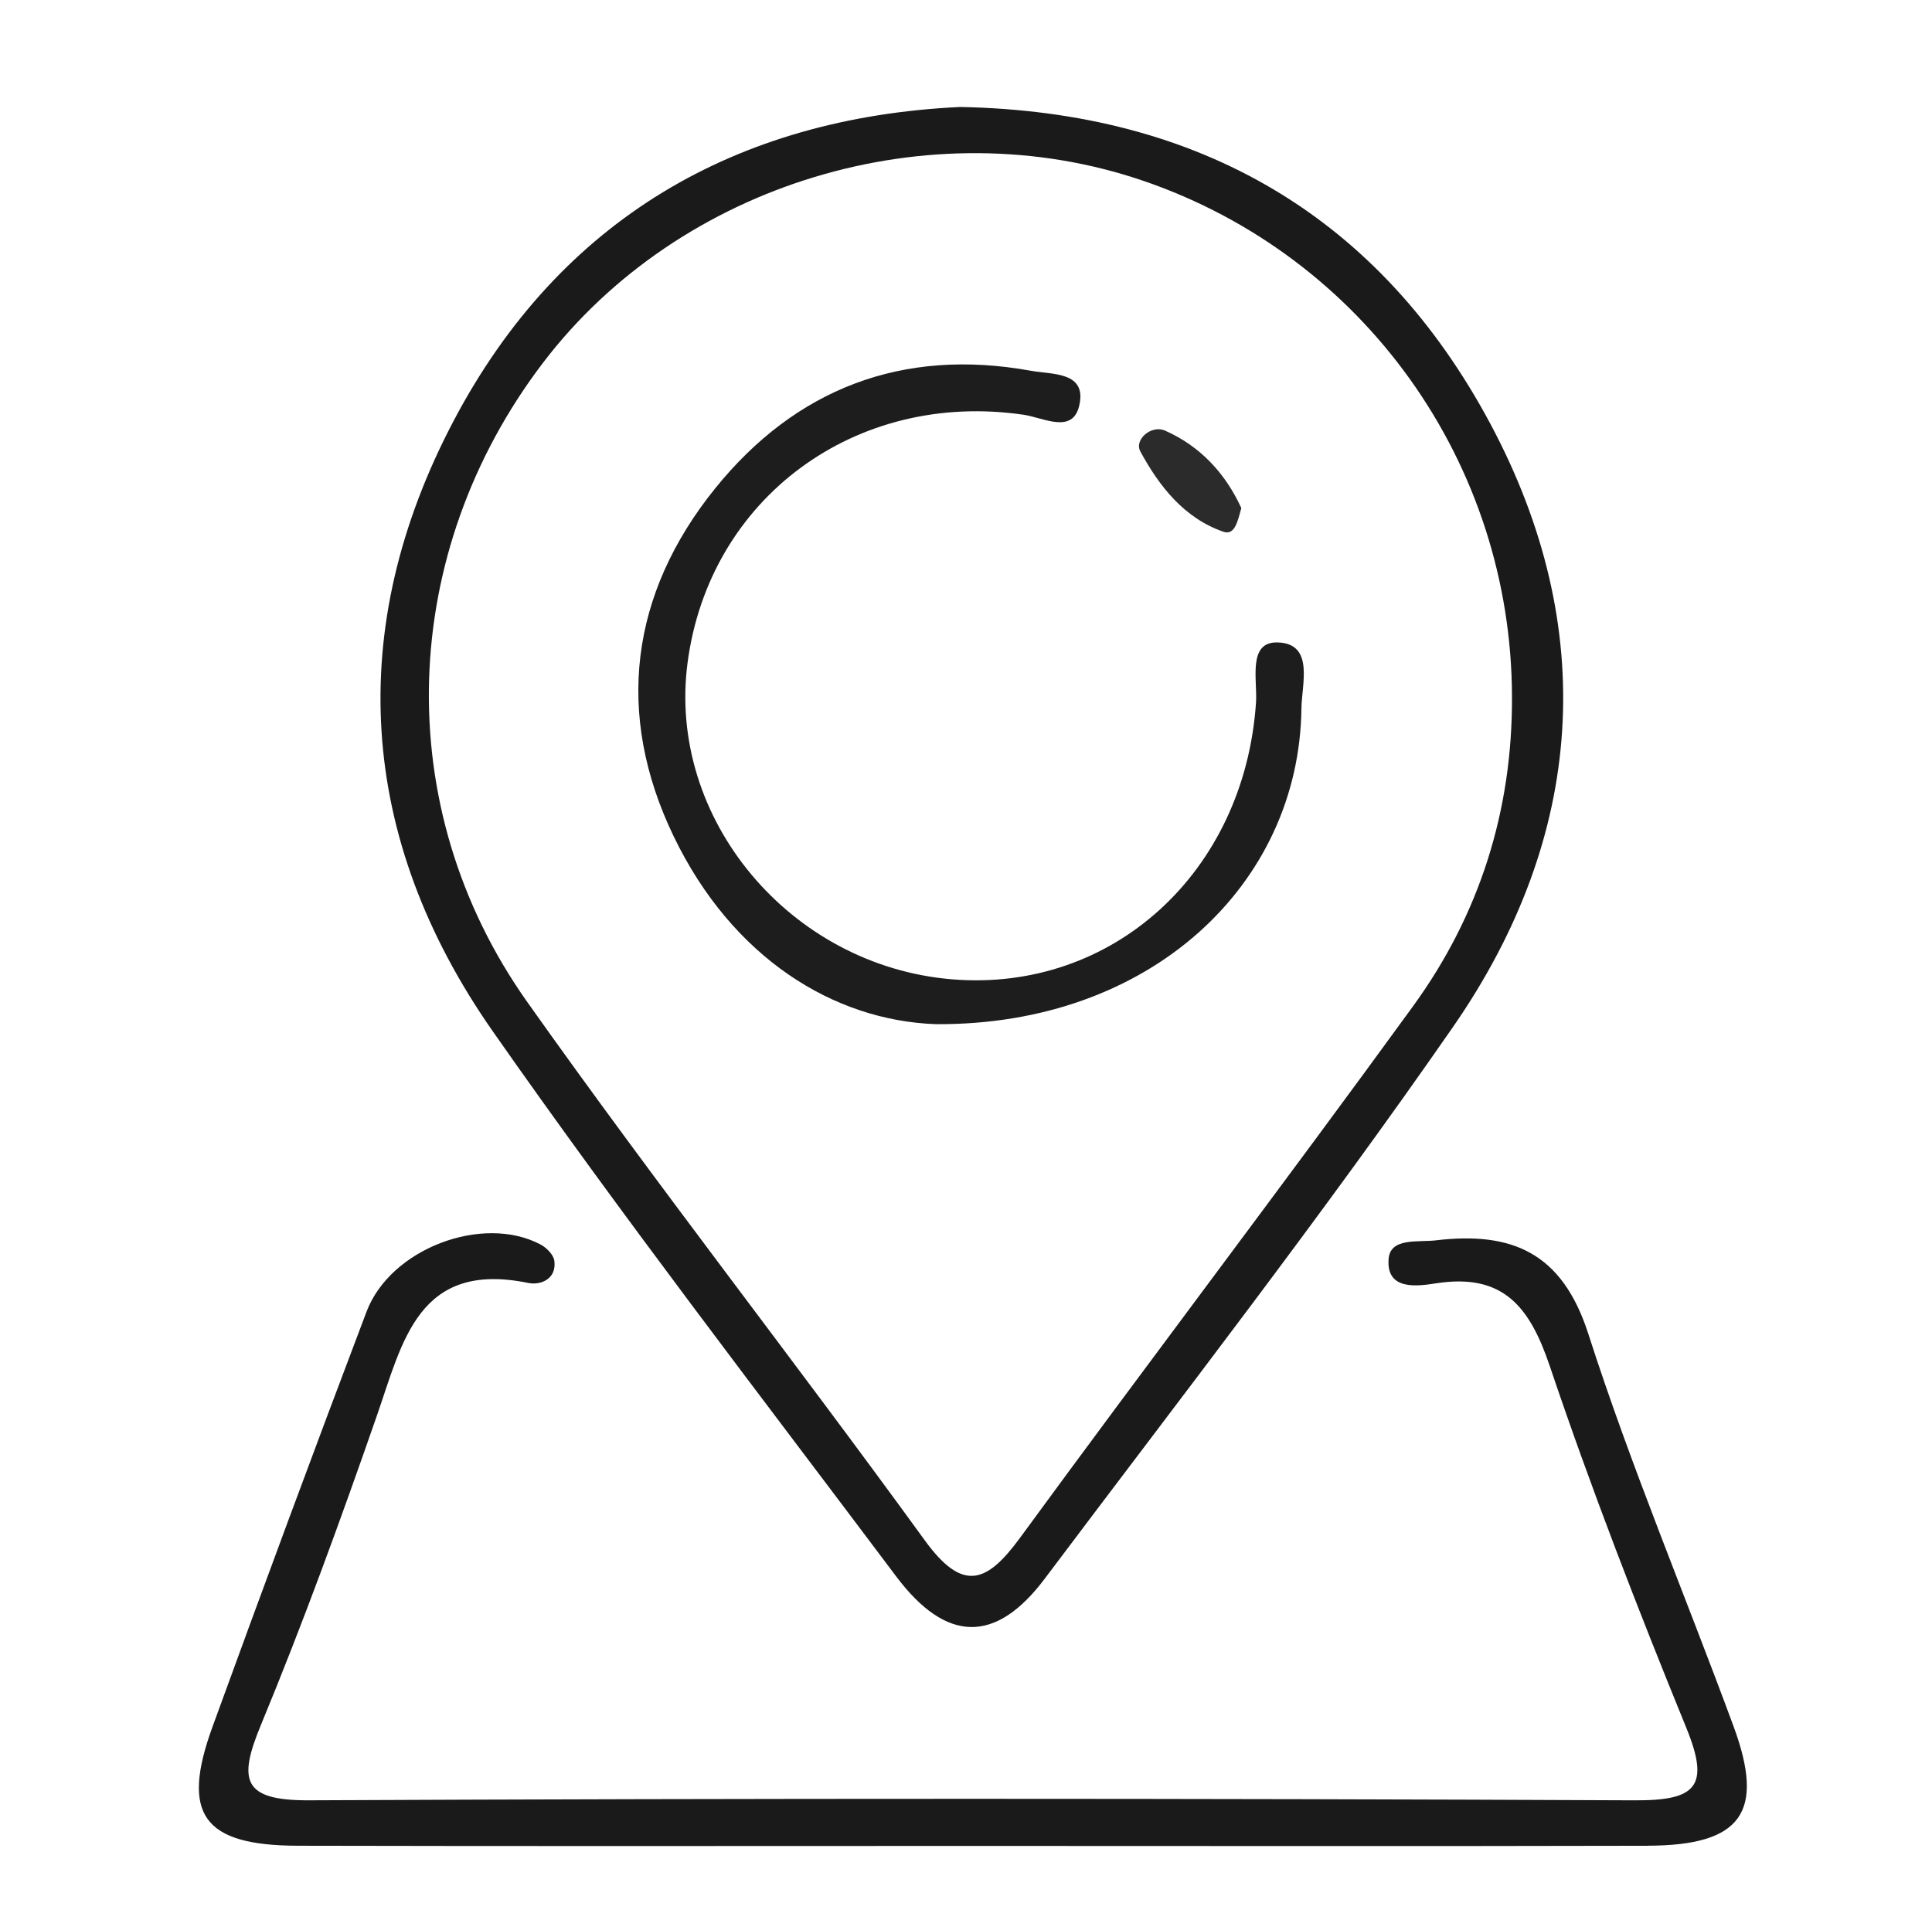
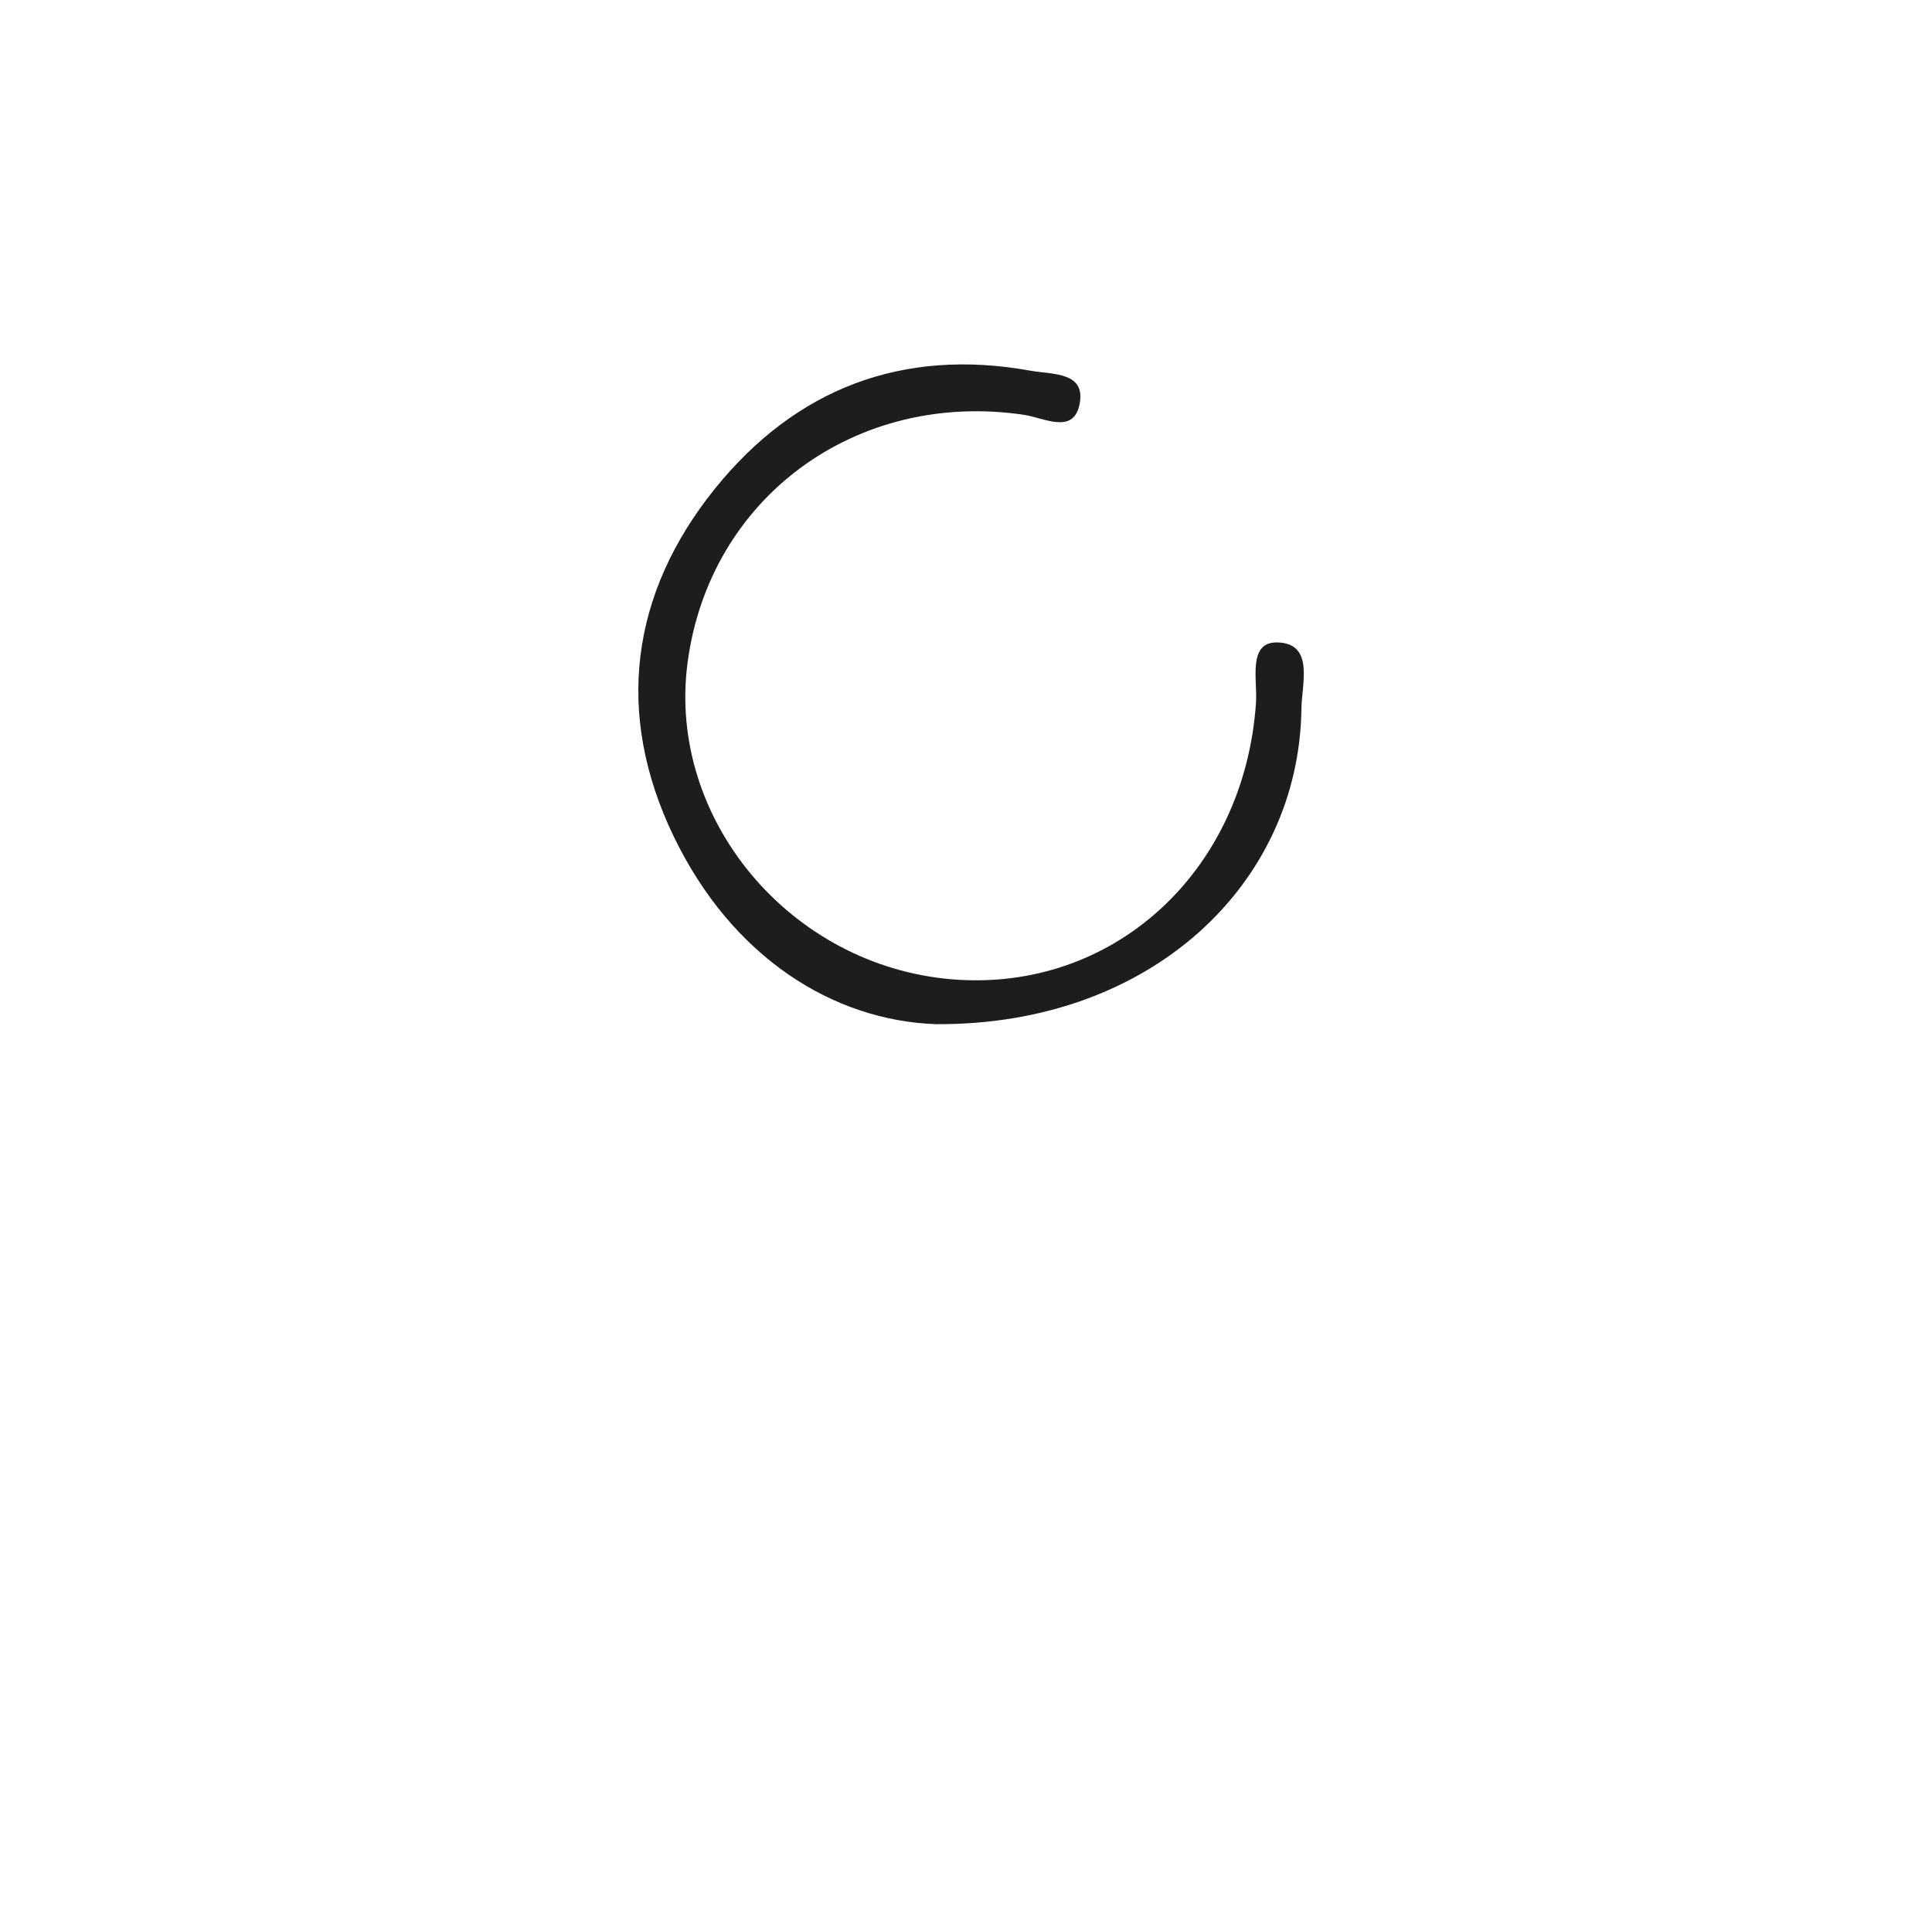
<svg xmlns="http://www.w3.org/2000/svg" id="Layer_1" viewBox="0 0 809.48 801.72">
-   <path d="m401.96,44.83c101.24,1.81,176.35,46.52,222.43,132.69,45.78,85.61,39.76,173-15.58,252.83-54.6,78.76-113.47,154.58-171.07,231.24-20.56,27.37-41.27,27.02-62.3-1-56.88-75.78-114.8-150.87-169.05-228.5-56.51-80.86-62.15-168.82-16.29-255.8,44.54-84.48,118.48-126.93,211.85-131.44Zm288.47,728.68c39.2-.1,49.2-13.94,35.94-49.93-20.22-54.91-43.02-108.97-60.9-164.61-11.01-34.26-32.24-42.91-63.88-39.16-7.54.89-19.04-1.24-19.78,7.76-1.1,13.5,12.32,11.42,19.96,10.24,28.22-4.35,39.24,10.02,47.6,34.79,17.25,51.15,36.8,101.58,57.2,151.58,10.03,24.59,4.06,30.43-21.62,30.31-185.18-.84-370.37-.85-555.55-.01-27.91.13-29.63-8.5-20.08-31.57,17.63-42.6,33.42-86.01,48.57-129.57,10.83-31.13,17.33-65.14,63.48-55.67,4.94,1.01,11.86-1.46,10.91-9.22-.31-2.54-3.26-5.56-5.78-6.89-24.21-12.84-62.88,1.65-72.91,28.11-21.94,57.87-43.42,115.91-64.58,174.07-13.33,36.64-3.94,49.68,35.72,49.78,94.85.23,189.7.08,284.55.08,93.72,0,187.44.16,281.16-.07ZM479.14,75.82c-89.58-30.72-194.33,1-251.61,76.2-60.52,79.45-64.59,186-6.68,267.81,53.99,76.28,111.66,149.95,166.55,225.61,15.88,21.89,25.91,18.27,40.01-1.01,54.52-74.55,110.41-148.1,164.69-222.82,27.8-38.27,41.61-81.92,41.4-129.58-.22-97.94-62.03-184.55-154.36-216.22Z" style="fill:#1a1a1a; stroke-width:0px;" />
  <path d="m392.08,429.21c-42.65-1.51-85.22-27.65-109.83-78.73-24.72-51.3-18.18-101.68,17.36-145.76,33.61-41.69,78.38-59.11,132.19-49.36,9.15,1.66,23.69.32,20.39,14.61-2.78,12.06-14.95,5.08-23.3,3.85-70.42-10.34-131.76,34.93-140.82,103.99-8.58,65.35,43,127.03,110.88,132.61,67.23,5.52,122.5-44.9,127.3-116,.64-9.53-3.61-25.58,9.08-25.19,15.46.48,10.07,17.48,9.95,27.68-.9,73.7-63.29,132.91-153.2,132.3Z" style="fill:#1d1d1d; stroke-width:0px;" />
-   <path d="m520.1,212.94c-1.41,4.84-2.57,11.61-7.45,9.93-16.49-5.68-26.97-19.11-34.86-33.67-2.7-4.99,4.66-11.23,10.28-8.76,14.83,6.51,25.42,18.03,32.03,32.5Z" style="fill:#2b2b2b; stroke-width:0px;" />
+   <path d="m520.1,212.94Z" style="fill:#2b2b2b; stroke-width:0px;" />
</svg>